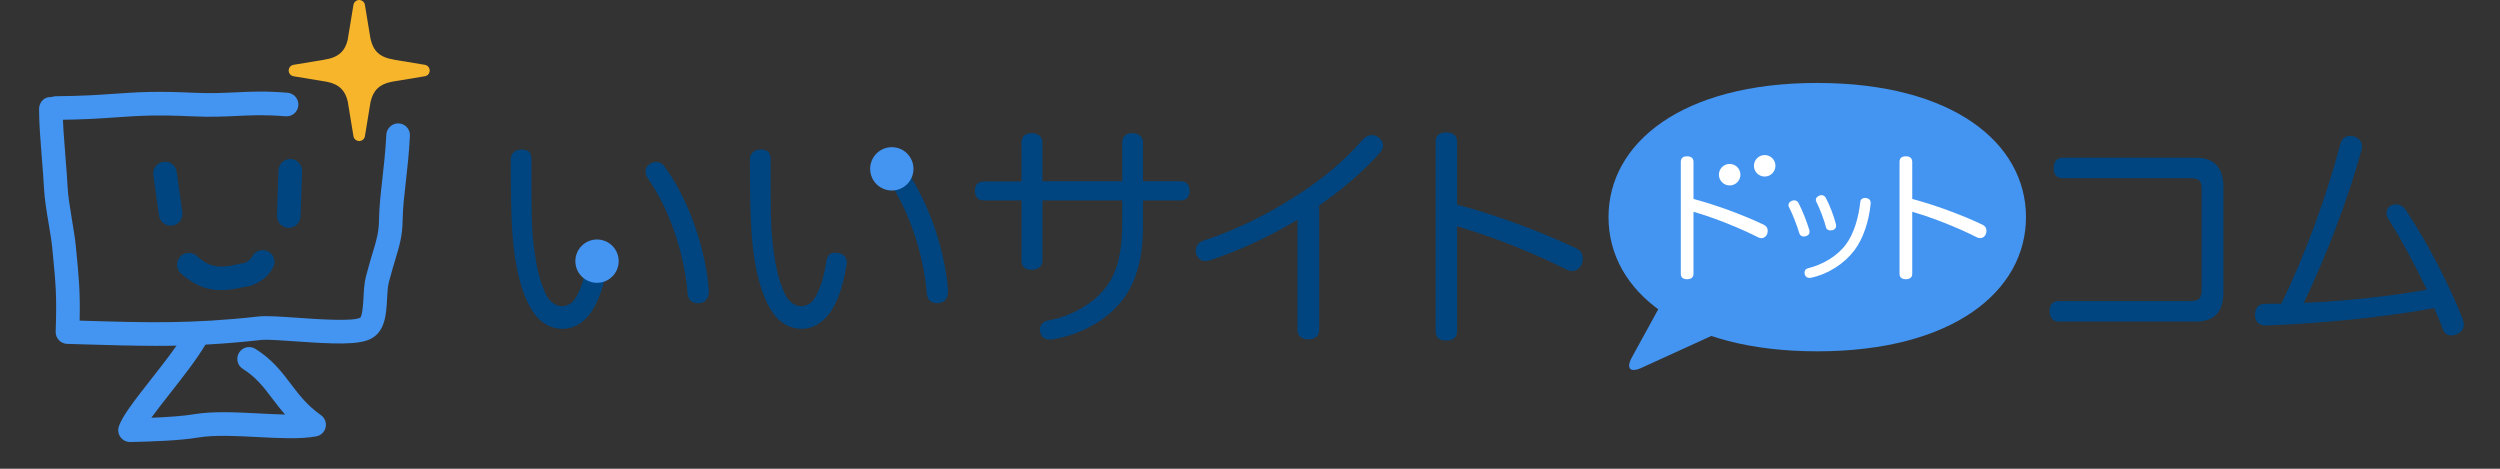
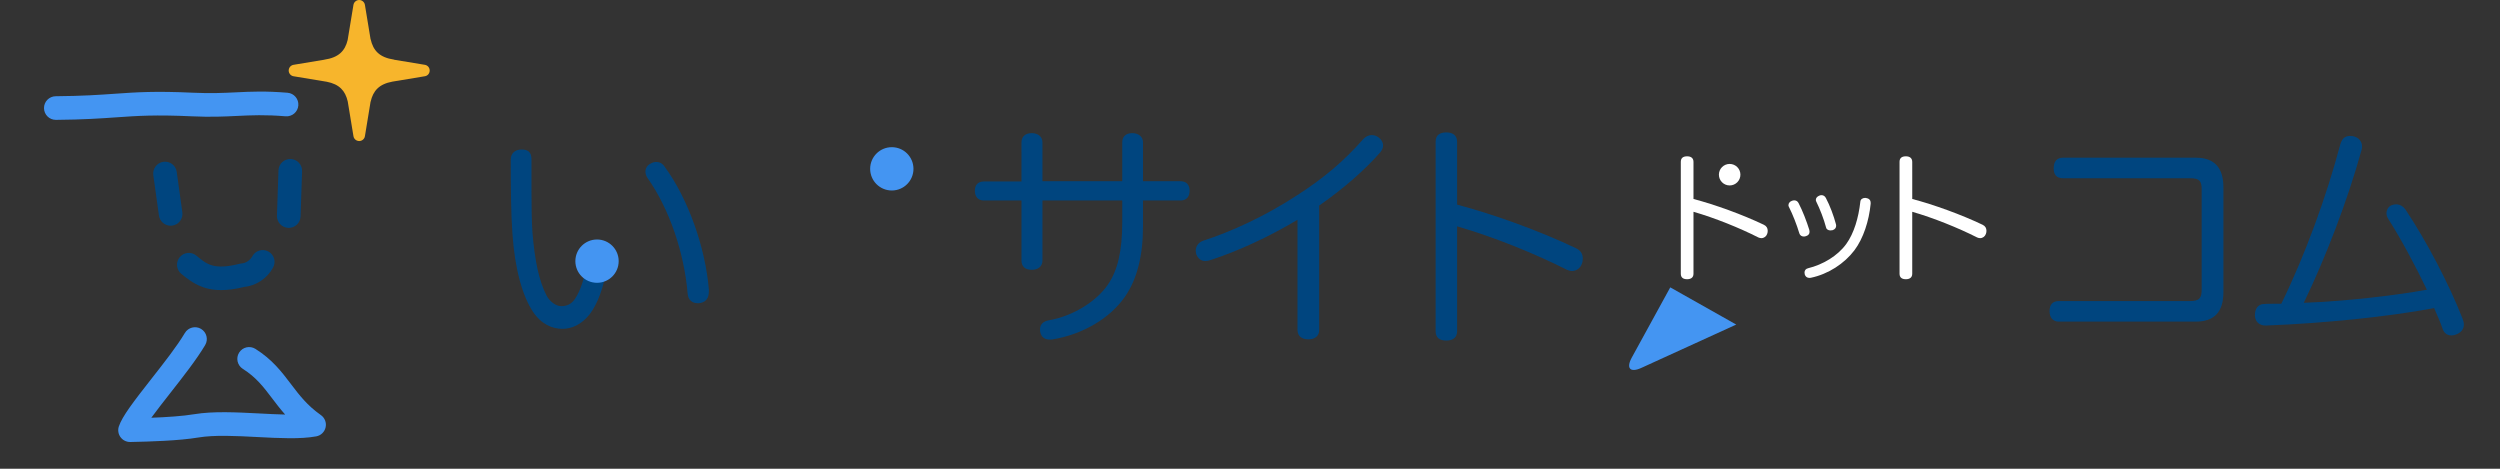
<svg xmlns="http://www.w3.org/2000/svg" version="1.1" id="レイヤー_1" x="0px" y="0px" width="320px" height="60px" viewBox="0 0 320 60" enable-background="new 0 0 320 60" xml:space="preserve">
  <rect x="0" y="0" width="320" height="60" fill="#333333" stroke="none" />
  <path fill="#00457F" d="M66.779,19.136c0.999,0,1.25,0.53,1.25,1.312c0,1.312,0,2.687,0,3.998c0,1.999,0.03,3.873,0.125,5.31  c0.312,3.748,0.843,6.153,1.78,8.026c0.406,0.812,1.218,1.405,1.905,1.405c0.719,0,1.312-0.25,1.781-0.97  c0.655-0.968,1.217-2.592,1.53-4.747c0.125-0.779,0.468-1.123,1.124-1.123c0.094,0,0.219,0,0.313,0.03  c0.718,0.095,1.186,0.47,1.186,1.22c0,0.094,0,0.188-0.031,0.279c-0.437,2.904-1.25,5.027-2.28,6.372  c-1.062,1.312-2.28,1.842-3.467,1.842c-1.311,0-2.717-0.594-3.778-2.187c-1.343-2.03-2.311-5.437-2.624-9.963  c-0.188-2.499-0.219-6.153-0.219-9.495C65.374,19.635,65.905,19.136,66.779,19.136z M84.021,20.729c0.405,0,0.78,0.188,1.062,0.625  c2.998,4.06,5.216,10.369,5.652,15.71c0,0.094,0,0.153,0,0.219c0,0.812-0.312,1.343-1.093,1.499c-0.124,0.03-0.25,0.03-0.343,0.03  c-0.718,0-1.218-0.438-1.28-1.219c-0.437-5.246-2.343-10.87-5.153-14.836c-0.157-0.25-0.25-0.531-0.25-0.781  c0-0.437,0.25-0.843,0.655-1.03C83.521,20.791,83.77,20.729,84.021,20.729z" />
-   <path fill="#00457F" d="M97.393,19.136c1,0,1.249,0.53,1.249,1.312c0,1.312,0,2.687,0,3.998c0,1.999,0.032,3.873,0.125,5.31  c0.312,3.748,0.843,6.153,1.78,8.026c0.407,0.812,1.219,1.405,1.906,1.405c0.718,0,1.312-0.25,1.78-0.97  c0.656-0.968,1.218-2.592,1.53-4.747c0.125-0.779,0.469-1.123,1.125-1.123c0.093,0,0.218,0,0.311,0.03  c0.718,0.095,1.188,0.47,1.188,1.22c0,0.094,0,0.188-0.032,0.279c-0.438,2.904-1.249,5.027-2.28,6.372  c-1.062,1.312-2.28,1.842-3.467,1.842c-1.312,0-2.717-0.594-3.779-2.187c-1.343-2.03-2.311-5.437-2.624-9.963  c-0.187-2.499-0.218-6.153-0.218-9.495C95.987,19.635,96.518,19.136,97.393,19.136z M114.633,20.729c0.406,0,0.78,0.188,1.061,0.625  c2.999,4.06,5.216,10.369,5.654,15.71c0,0.094,0,0.153,0,0.219c0,0.812-0.312,1.343-1.092,1.499c-0.126,0.03-0.25,0.03-0.344,0.03  c-0.719,0-1.218-0.438-1.281-1.219c-0.437-5.246-2.342-10.87-5.153-14.836c-0.157-0.25-0.25-0.531-0.25-0.781  c0-0.437,0.25-0.843,0.656-1.03C114.133,20.791,114.384,20.729,114.633,20.729z" />
  <path fill="#00457F" d="M130.75,18.229c0-0.75,0.5-1.187,1.311-1.187c0.781,0,1.374,0.437,1.374,1.187v4.966h10.213v-4.966  c0-0.75,0.47-1.187,1.281-1.187c0.781,0,1.375,0.437,1.375,1.187v4.966h4.778c0.845,0,1.188,0.531,1.188,1.219  s-0.343,1.249-1.156,1.249h-4.812v3.342c0,3.779-0.78,6.747-2.28,8.933c-1.936,2.812-5.403,4.844-9.244,5.498  c-0.157,0.03-0.281,0.03-0.407,0.03c-0.686,0-1.093-0.343-1.218-0.968c-0.031-0.125-0.031-0.219-0.031-0.344  c0-0.625,0.406-1.03,1.125-1.155c3.061-0.531,6.059-2.374,7.558-4.562c1.249-1.812,1.842-4.277,1.842-7.963v-2.811h-10.213v7.685  c0,0.78-0.593,1.188-1.374,1.188c-0.811,0-1.311-0.405-1.311-1.188v-7.685h-4.811c-0.812,0-1.155-0.562-1.155-1.249  s0.343-1.188,1.187-1.188h4.778L130.75,18.229L130.75,18.229z" />
  <path fill="#00457F" d="M168.859,42.248c0,0.781-0.594,1.188-1.373,1.188c-0.813,0-1.406-0.375-1.406-1.219V28.131  c-3.717,2.218-7.59,3.998-11.12,5.153c-0.249,0.094-0.468,0.125-0.687,0.125c-0.531,0-0.905-0.281-1.156-0.875  c-0.031-0.155-0.062-0.312-0.062-0.468c0-0.5,0.313-1.031,0.937-1.25c3.655-1.188,7.84-3.092,12.023-5.811  c3.437-2.218,5.967-4.341,8.494-7.215c0.283-0.313,0.689-0.5,1.064-0.5c0.311,0,0.623,0.094,0.902,0.312  c0.375,0.281,0.562,0.655,0.562,1.03c0,0.281-0.125,0.562-0.344,0.843c-1.938,2.218-4.654,4.623-7.84,6.84v15.931L168.859,42.248  L168.859,42.248z" />
  <path fill="#00457F" d="M186.51,42.404c0,0.844-0.592,1.188-1.373,1.188c-0.842,0-1.375-0.344-1.375-1.188V18.136  c0-0.843,0.533-1.187,1.375-1.187c0.781,0,1.373,0.344,1.373,1.218v8.027c4.717,1.249,10.525,3.342,15.242,5.591  c0.594,0.281,0.844,0.749,0.844,1.312c0,0.217-0.029,0.437-0.125,0.687c-0.187,0.53-0.687,0.905-1.25,0.905  c-0.219,0-0.436-0.062-0.654-0.156c-4.125-2.094-9.496-4.248-14.057-5.56V42.404L186.51,42.404z" />
  <path fill="#00457F" d="M281.068,20.184c2.385,0,3.527,1.299,3.527,3.774v13.464c0,2.477-1.145,3.745-3.527,3.745H263.52  c-0.742,0-1.176-0.526-1.176-1.331c0-0.836,0.371-1.3,1.207-1.3h16.743c1.208,0,1.519-0.341,1.519-1.454V24.237  c0-1.114-0.311-1.423-1.519-1.423h-16.246c-0.808,0-1.177-0.464-1.177-1.269c0-0.836,0.369-1.361,1.207-1.361H281.068z" />
  <path fill="#00457F" d="M310.639,37.082c-1.455-3.033-3.219-6.346-4.98-9.131c-0.125-0.217-0.188-0.433-0.188-0.65  c0-0.433,0.217-0.835,0.619-1.021c0.217-0.093,0.4-0.124,0.619-0.124c0.464,0,0.896,0.248,1.205,0.681  c2.755,4.147,5.541,9.502,7.275,13.896c0.122,0.312,0.184,0.56,0.184,0.807c0,0.588-0.339,1.021-0.989,1.27  c-0.216,0.094-0.4,0.125-0.618,0.125c-0.496,0-0.896-0.279-1.083-0.773c-0.312-0.896-0.648-1.671-1.115-2.725  c-5.911,1.113-14.144,1.949-21.479,2.229c-0.029,0-0.092,0-0.122,0c-0.745,0-1.301-0.464-1.333-1.239c0-0.062,0-0.123,0-0.153  c0-0.806,0.465-1.361,1.146-1.361c0.371-0.031,0.742-0.031,1.113-0.031s0.74,0,1.113,0c3.125-6.404,5.785-13.772,7.551-20.396  c0.219-0.774,0.62-1.083,1.238-1.083c0.125,0,0.277,0,0.4,0.031c0.713,0.154,1.146,0.649,1.146,1.33c0,0.155-0.027,0.31-0.062,0.434  c-1.824,6.593-4.643,13.866-7.396,19.561C300.055,38.566,306.43,37.855,310.639,37.082z" />
  <circle fill="#4495F2" cx="76.419" cy="33.427" r="2.772" />
  <circle fill="#4495F2" cx="114.152" cy="21.611" r="2.772" />
  <path fill="#4495F2" d="M7.144,15.342c-0.829,0-1.505-0.668-1.512-1.5c-0.007-0.835,0.664-1.517,1.499-1.524  C10.583,12.289,12.77,12.136,14.7,12c2.751-0.193,5.127-0.36,10.011-0.132c2.262,0.105,3.893,0.027,5.469-0.048  c1.957-0.095,3.804-0.183,6.625,0.052c0.833,0.069,1.45,0.8,1.381,1.633c-0.069,0.832-0.795,1.447-1.632,1.381  c-2.625-0.219-4.375-0.135-6.229-0.046c-1.645,0.08-3.348,0.161-5.755,0.049c-4.705-0.219-7.001-0.059-9.659,0.128  c-1.973,0.139-4.208,0.296-7.754,0.326C7.151,15.342,7.148,15.342,7.144,15.342z" />
-   <path fill="#4495F2" d="M20.011,44.268c-3.019,0-6.107-0.093-9.707-0.201l-1.712-0.051c-0.402-0.012-0.784-0.184-1.058-0.479  c-0.276-0.294-0.424-0.686-0.409-1.088c0.165-4.553,0.01-6.129-0.401-10.346l-0.037-0.379c-0.083-0.855-0.263-1.927-0.448-3.038  c-0.266-1.595-0.541-3.246-0.608-4.595c-0.058-1.153-0.162-2.451-0.27-3.781C5.186,18.119,5.003,15.852,5,13.941  c0-0.836,0.658-1.567,1.512-1.515c0.834,0,1.51,0.676,1.512,1.51c0.003,1.791,0.18,3.998,0.353,6.134  c0.109,1.362,0.217,2.691,0.276,3.872c0.057,1.177,0.318,2.739,0.569,4.25c0.197,1.186,0.385,2.328,0.475,3.24l0.037,0.379  c0.366,3.754,0.543,5.562,0.459,9.229l0.203,0.006c8.492,0.255,14.105,0.424,22.715-0.537c1.01-0.109,2.74,0.012,4.93,0.165  c2.485,0.175,7.109,0.499,8.042,0.003c0.312-0.165,0.408-1.941,0.445-2.609c0.049-0.912,0.098-1.854,0.318-2.698  c0.332-1.272,0.624-2.242,0.87-3.058c0.514-1.715,0.774-2.576,0.797-4.181c0.027-1.67,0.218-3.351,0.419-5.129  c0.191-1.679,0.406-3.583,0.519-5.778c0.042-0.834,0.792-1.471,1.586-1.433c0.834,0.042,1.475,0.752,1.433,1.586  c-0.116,2.29-0.337,4.243-0.533,5.965c-0.203,1.778-0.376,3.314-0.4,4.835c-0.031,2.025-0.386,3.21-0.926,5.006  c-0.237,0.785-0.519,1.723-0.839,2.948c-0.143,0.547-0.186,1.336-0.226,2.099c-0.105,1.946-0.225,4.152-2.046,5.119  c-1.58,0.84-4.856,0.682-9.671,0.344c-1.792-0.127-3.649-0.258-4.385-0.178C28.306,44.086,24.227,44.268,20.011,44.268z" />
  <path fill="#4495F2" d="M16.645,56.574c-0.48,0-0.933-0.229-1.218-0.616c-0.291-0.396-0.372-0.907-0.215-1.374  c0.43-1.291,1.862-3.152,4.161-6.085c1.621-2.063,3.296-4.199,4.287-5.873c0.425-0.718,1.354-0.956,2.071-0.53  c0.719,0.426,0.957,1.354,0.531,2.071c-1.093,1.844-2.83,4.058-4.511,6.199c-0.786,1.003-1.674,2.134-2.384,3.106  c1.941-0.074,4.004-0.203,5.493-0.453c2.417-0.402,5.395-0.248,8.273-0.1c1.169,0.062,2.312,0.121,3.366,0.143  c-0.633-0.711-1.164-1.412-1.666-2.074c-1.101-1.452-2.053-2.706-3.748-3.771c-0.707-0.443-0.92-1.377-0.477-2.084  c0.445-0.708,1.375-0.921,2.085-0.477c2.162,1.354,3.375,2.958,4.549,4.504c1.065,1.406,2.073,2.734,3.831,3.97  c0.499,0.351,0.74,0.966,0.607,1.562c-0.129,0.598-0.605,1.056-1.206,1.164c-2.04,0.371-4.693,0.232-7.501,0.086  c-2.717-0.143-5.524-0.289-7.616,0.062c-2.436,0.407-6.123,0.521-8.685,0.572C16.665,56.574,16.655,56.574,16.645,56.574z" />
  <path fill="#00457F" d="M28.309,37.13c-2.359,0-3.743-0.946-5.108-2.085c-0.641-0.534-0.728-1.488-0.193-2.129  c0.535-0.643,1.489-0.729,2.129-0.193c1.356,1.129,2.251,1.877,5.571,1.03c0.097-0.024,0.195-0.04,0.294-0.045  c0.457-0.024,1.047-0.433,1.289-0.894c0.388-0.738,1.3-1.021,2.043-0.633c0.738,0.389,1.022,1.303,0.633,2.041  c-0.719,1.365-2.166,2.352-3.641,2.491C30.159,37.004,29.169,37.13,28.309,37.13z" />
  <path fill="#00457F" d="M21.84,28.891c-0.743,0-1.391-0.548-1.496-1.305l-0.72-5.168c-0.114-0.827,0.464-1.591,1.291-1.706  c0.832-0.118,1.591,0.462,1.706,1.289l0.719,5.169c0.115,0.827-0.461,1.591-1.289,1.706C21.98,28.885,21.909,28.891,21.84,28.891z" />
  <path fill="#00457F" d="M36.961,29.169c-0.017,0-0.035,0-0.051-0.001c-0.834-0.028-1.489-0.727-1.461-1.562l0.196-5.794  c0.026-0.835,0.722-1.49,1.561-1.46c0.835,0.028,1.488,0.728,1.461,1.562l-0.195,5.794C38.445,28.526,37.773,29.169,36.961,29.169z" />
  <path fill="#F7B52C" d="M54.375,8.295L50.4,7.638l0.057-0.004c-1.872-0.275-2.687-1.146-3.015-2.616L47.434,5.03L46.71,0.628  C46.657,0.269,46.336,0,45.979,0c-0.366,0-0.684,0.269-0.738,0.628l-0.743,4.5c-0.338,1.401-1.16,2.242-2.988,2.51l0.015,0.003  l-3.946,0.654c-0.361,0.059-0.626,0.369-0.626,0.735c0,0.363,0.266,0.676,0.626,0.732l4.248,0.703  c1.628,0.319,2.367,1.161,2.683,2.517l0.732,4.447c0.054,0.361,0.372,0.625,0.738,0.625c0.356,0,0.677-0.264,0.73-0.625l0.724-4.415  l0.007,0.004c0.318-1.401,1.084-2.262,2.805-2.573l4.129-0.685C54.743,9.706,55,9.393,55,9.03C55,8.664,54.743,8.354,54.375,8.295z" />
-   <path fill="#4495F2" d="M259.326,27.793c-0.002,9.486-9.377,17.175-26.719,17.176c-17.342-0.001-26.717-7.689-26.717-17.176  c0-9.485,9.375-17.176,26.717-17.175C249.949,10.618,259.324,18.308,259.326,27.793z" />
  <path fill="#FFFFFF" d="M216.766,35.041c0,0.497-0.349,0.699-0.811,0.699c-0.498,0.002-0.812-0.203-0.812-0.701v-14.33  c0.002-0.499,0.313-0.701,0.812-0.7c0.464-0.001,0.811,0.201,0.811,0.718v4.741c2.787,0.738,6.219,1.974,9.004,3.301  c0.352,0.167,0.496,0.443,0.498,0.774c0,0.131-0.02,0.259-0.074,0.406c-0.109,0.315-0.406,0.534-0.736,0.535  c-0.129,0-0.258-0.035-0.391-0.091c-2.434-1.236-5.604-2.508-8.301-3.285V35.041z" />
  <path fill="#FFFFFF" d="M229.664,25.644c0.236,0,0.434,0.118,0.551,0.349c0.514,0.979,1.044,2.357,1.377,3.436  c0.016,0.102,0.033,0.167,0.031,0.25c0.002,0.281-0.18,0.464-0.463,0.548c-0.102,0.033-0.184,0.048-0.266,0.048  c-0.268,0-0.498-0.132-0.582-0.415c-0.314-1.062-0.848-2.423-1.328-3.369c-0.049-0.084-0.064-0.149-0.064-0.232  c0-0.248,0.184-0.465,0.43-0.547C229.45,25.661,229.566,25.645,229.664,25.644z M239.443,25.96c-0.002,0.032,0,0.082,0.002,0.117  c-0.215,2.207-0.932,4.432-2.077,5.958c-1.294,1.71-3.353,3.055-5.579,3.52c-0.064,0.018-0.131,0.019-0.18,0.018  c-0.299,0.002-0.518-0.164-0.601-0.447c-0.015-0.083-0.032-0.164-0.03-0.248c-0.002-0.27,0.164-0.48,0.467-0.547  c1.854-0.45,3.766-1.562,4.879-3.105c0.994-1.377,1.574-3.372,1.795-5.377c0.014-0.366,0.328-0.515,0.609-0.517  c0.019,0.002,0.053,0.001,0.084,0C239.229,25.396,239.443,25.595,239.443,25.96z M233.152,24.98c0.23,0,0.432,0.116,0.562,0.365  c0.519,0.98,0.998,2.258,1.296,3.386c0.018,0.05,0.018,0.118,0.018,0.167c0,0.249-0.148,0.464-0.447,0.563  c-0.1,0.018-0.184,0.032-0.281,0.035c-0.267-0.001-0.515-0.134-0.564-0.381c-0.28-1.063-0.797-2.393-1.244-3.289  c-0.049-0.082-0.065-0.166-0.065-0.249c0-0.233,0.183-0.432,0.433-0.53C232.952,24.998,233.052,24.981,233.152,24.98z" />
  <path fill="#FFFFFF" d="M244.766,35.041c0,0.497-0.352,0.7-0.811,0.7c-0.5-0.002-0.811-0.203-0.814-0.702V20.708  c0.002-0.498,0.315-0.7,0.814-0.7c0.459,0,0.811,0.203,0.811,0.719l0.002,4.741c2.784,0.738,6.213,1.972,9.002,3.301  c0.35,0.166,0.496,0.442,0.496,0.775c0,0.128-0.02,0.257-0.074,0.404c-0.109,0.312-0.402,0.536-0.735,0.535  c-0.133,0-0.257-0.035-0.388-0.091c-2.438-1.236-5.605-2.508-8.303-3.284V35.041L244.766,35.041z" />
  <circle fill="#FFFFFF" cx="221.396" cy="22.36" r="1.377" />
-   <circle fill="#FFFFFF" cx="225.88" cy="21.222" r="1.376" />
  <path fill="#4495F2" d="M213.794,36.782l-4.926,8.987c-0.757,1.381-0.204,1.977,1.228,1.32l12.141-5.545" />
</svg>